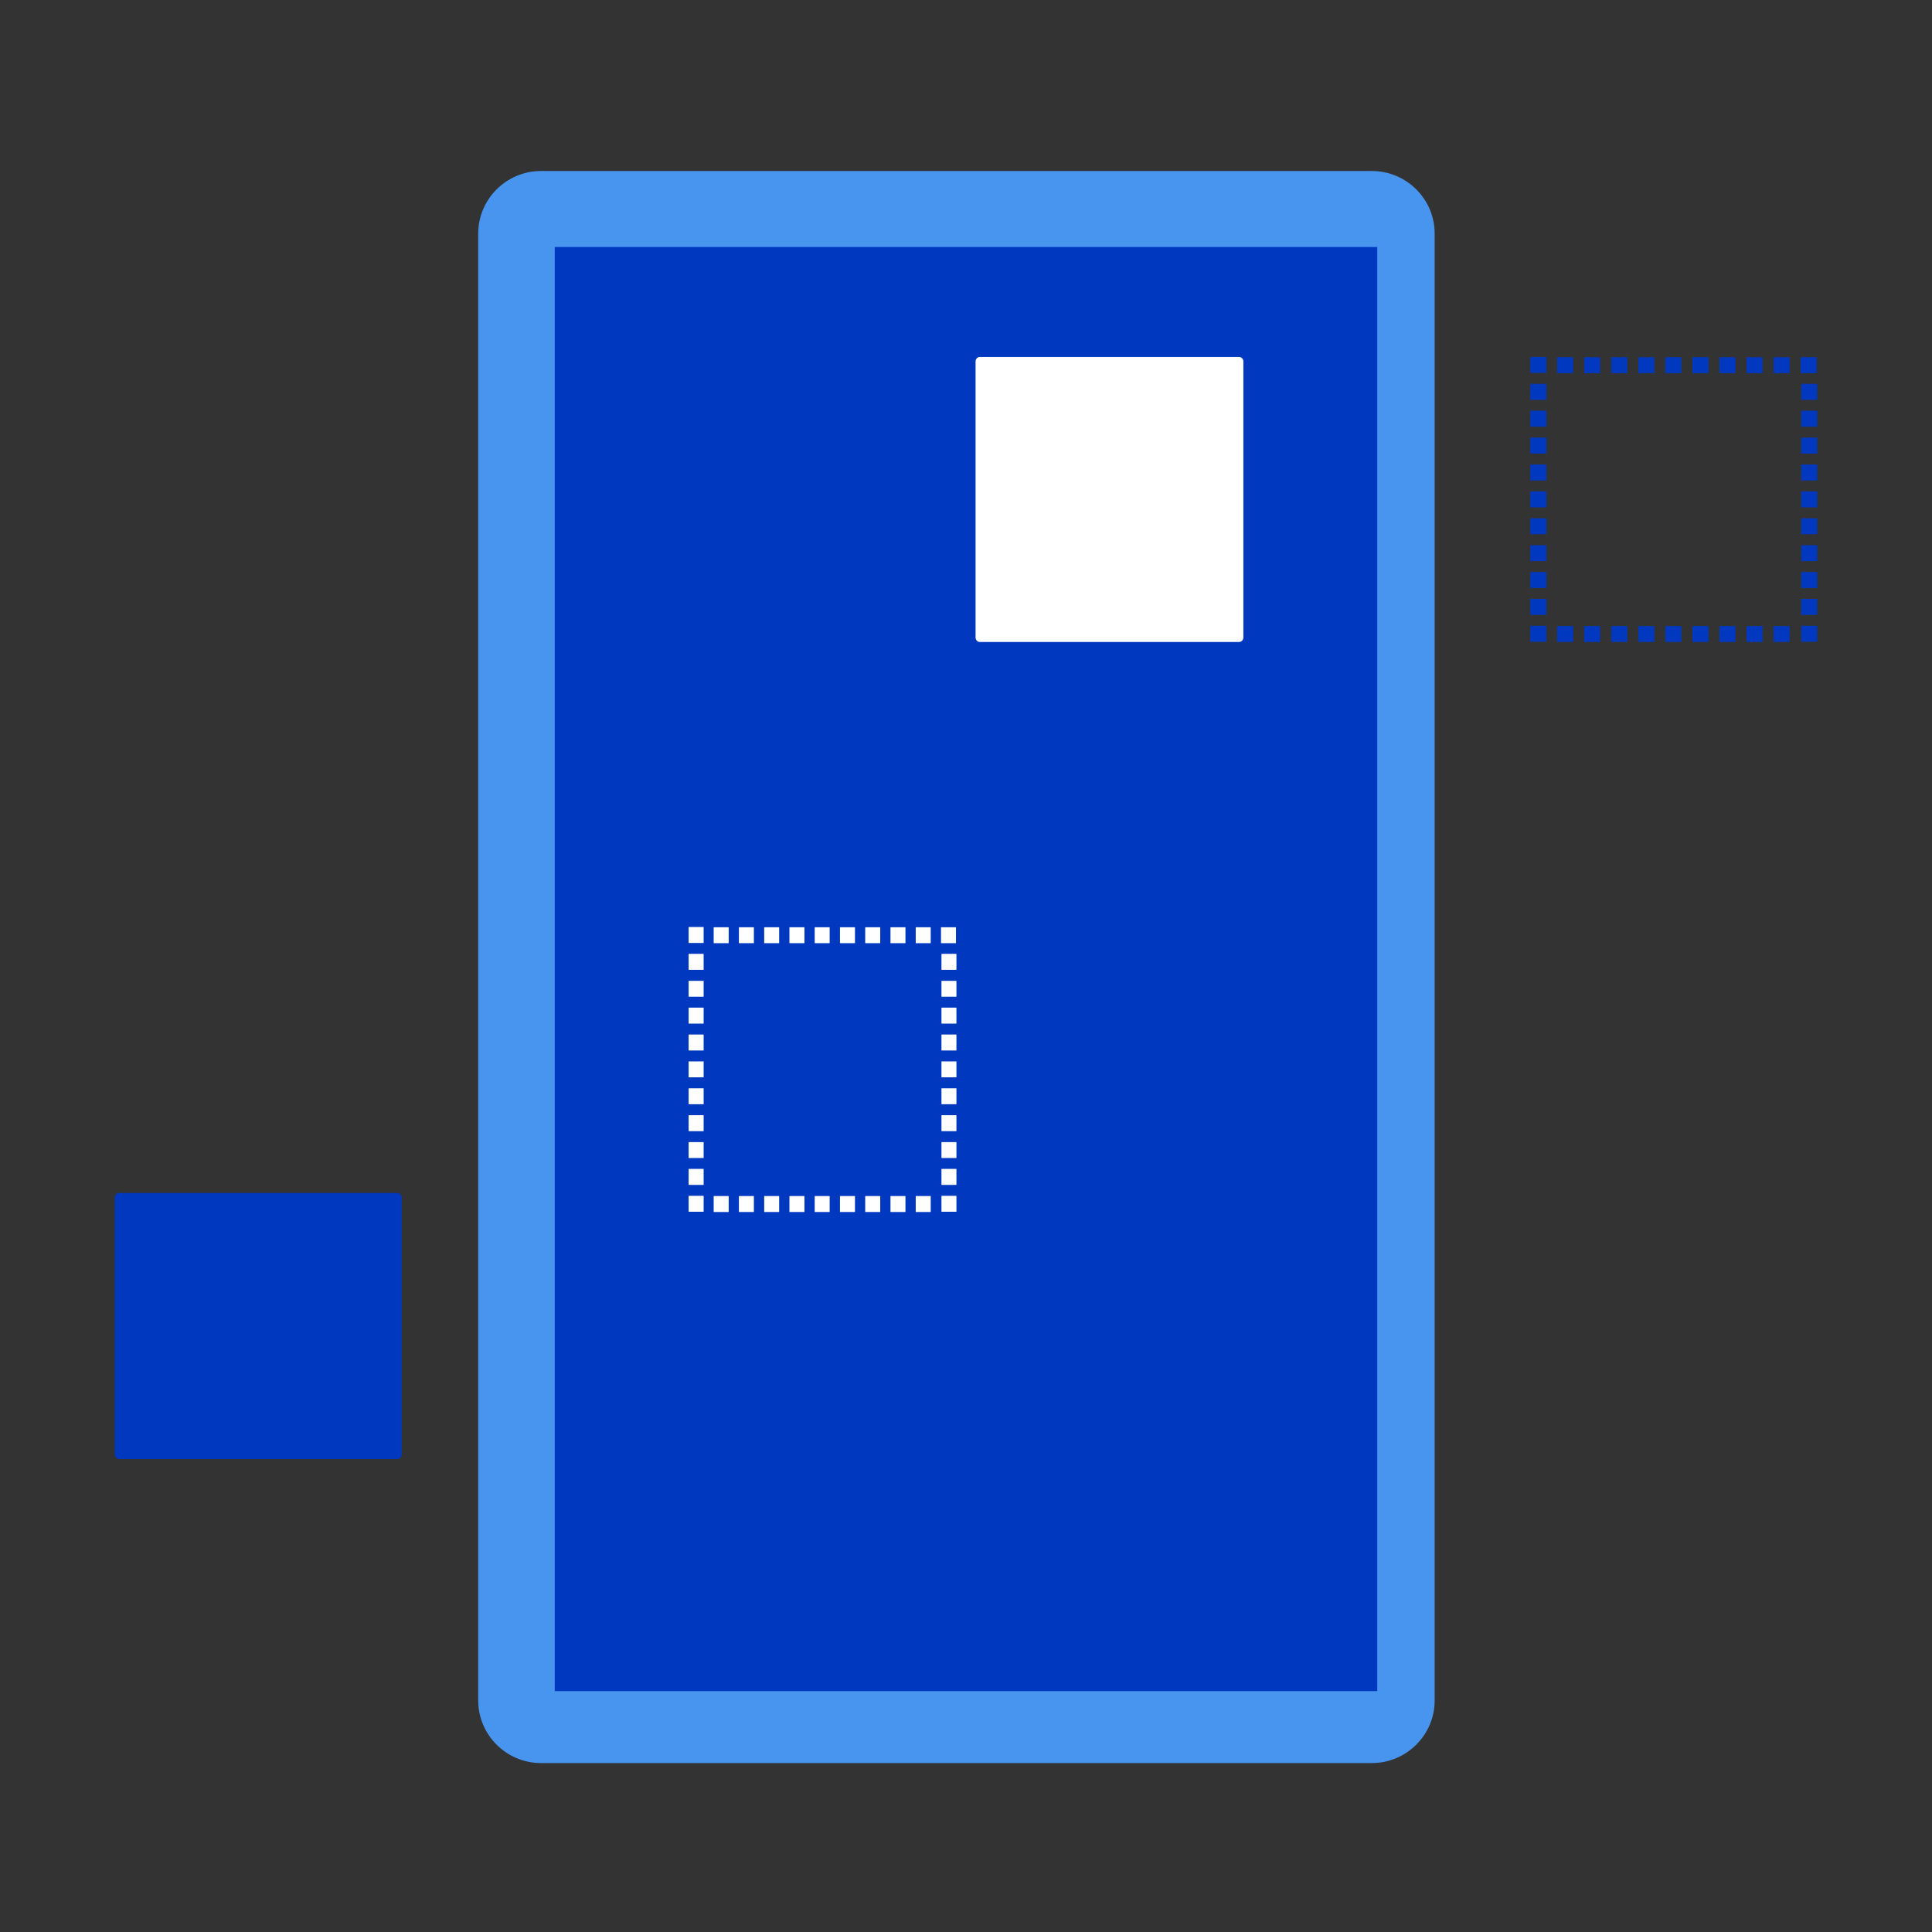
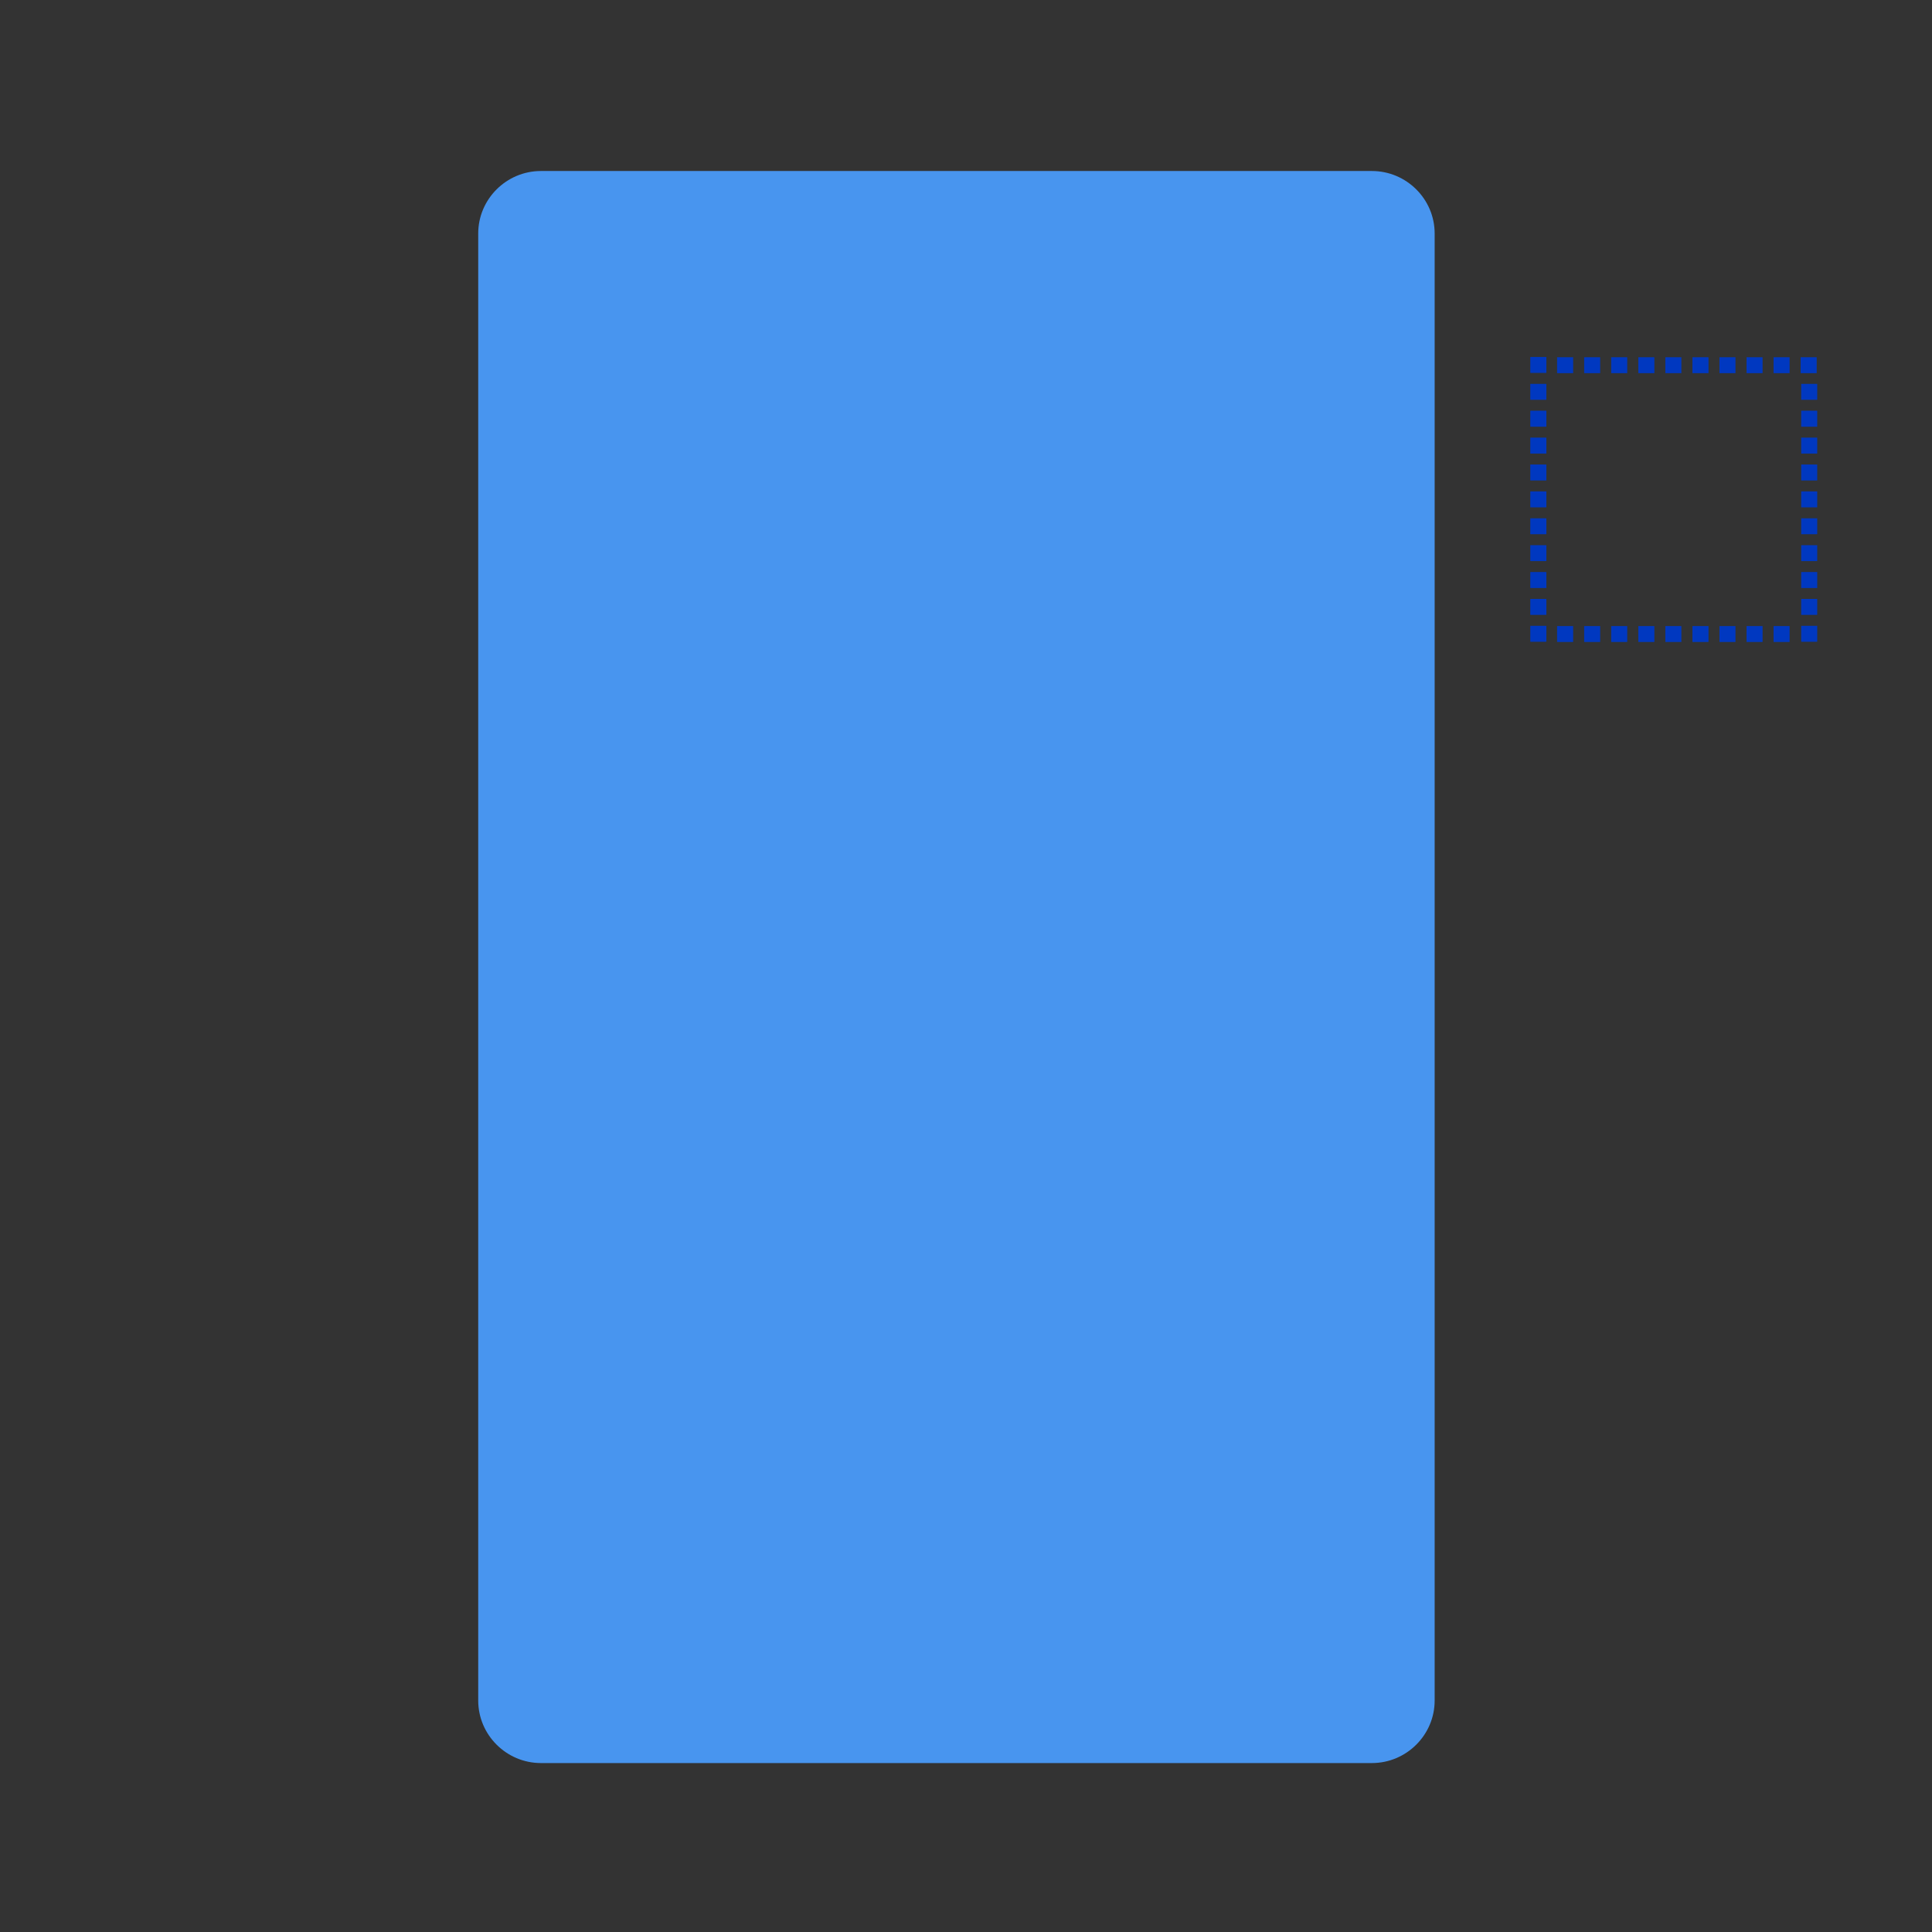
<svg xmlns="http://www.w3.org/2000/svg" width="101" height="101" viewBox="0 0 101 101" fill="none">
  <rect x="0" y="0" width="101" height="101" fill="#333333" stroke="none" />
  <path fill-rule="evenodd" clip-rule="evenodd" d="M28.278 8.94H71.72C73.525 8.94 75 10.407 75 12.205V88.901C75 90.698 73.525 92.168 71.72 92.168H28.278C26.475 92.168 25 90.698 25 88.901L25 12.205C25 10.409 26.475 8.94 28.278 8.94Z" fill="#4895EF" />
-   <path fill-rule="evenodd" clip-rule="evenodd" d="M72 12.913V88.406H29V12.913H72Z" fill="#0038C0" />
-   <path fill-rule="evenodd" clip-rule="evenodd" d="M6.24 62.368H20.76C20.893 62.368 21 62.469 21 62.588V76.05C21 76.173 20.893 76.274 20.76 76.274H6.24C6.107 76.274 6 76.173 6 76.05V62.588C6 62.469 6.107 62.368 6.24 62.368Z" fill="#0038C0" />
-   <path fill-rule="evenodd" clip-rule="evenodd" d="M36.012 62.515H36.773C36.779 62.515 36.785 62.522 36.785 62.526V63.333C36.785 63.344 36.779 63.348 36.773 63.348H36.012C36.006 63.348 36 63.344 36 63.333V62.526C36 62.522 36.006 62.515 36.012 62.515ZM37.309 63.348V62.541C37.309 62.535 37.313 62.526 37.321 62.526H38.08C38.086 62.526 38.094 62.535 38.094 62.541V63.348C38.094 63.355 38.088 63.361 38.08 63.361H37.321C37.313 63.361 37.309 63.355 37.309 63.348ZM38.628 63.348V62.541C38.628 62.535 38.633 62.526 38.641 62.526H39.401C39.407 62.526 39.411 62.535 39.411 62.541V63.348C39.411 63.355 39.407 63.361 39.401 63.361H38.641C38.635 63.361 38.628 63.355 38.628 63.348ZM39.95 63.348V62.541C39.95 62.535 39.954 62.526 39.96 62.526H40.718C40.726 62.526 40.732 62.535 40.732 62.541V63.348C40.732 63.355 40.726 63.361 40.718 63.361H39.96C39.954 63.361 39.95 63.355 39.95 63.348ZM41.269 63.348V62.541C41.269 62.535 41.273 62.526 41.281 62.526H42.041C42.048 62.526 42.054 62.535 42.054 62.541V63.348C42.054 63.355 42.048 63.361 42.041 63.361H41.281C41.275 63.361 41.269 63.355 41.269 63.348ZM42.59 63.348V62.541C42.59 62.535 42.594 62.526 42.603 62.526H43.361C43.367 62.526 43.373 62.535 43.373 62.541V63.348C43.373 63.355 43.367 63.361 43.361 63.361H42.603C42.594 63.361 42.59 63.355 42.59 63.348ZM43.912 63.348V62.541C43.912 62.535 43.916 62.526 43.924 62.526H44.684C44.69 62.526 44.696 62.535 44.696 62.541V63.348C44.696 63.355 44.69 63.361 44.684 63.361H43.924C43.916 63.361 43.912 63.355 43.912 63.348ZM45.231 63.348V62.541C45.231 62.535 45.237 62.526 45.243 62.526H46.004C46.01 62.526 46.016 62.535 46.016 62.541V63.348C46.016 63.355 46.01 63.361 46.004 63.361H45.243C45.237 63.361 45.231 63.355 45.231 63.348ZM46.552 63.348V62.541C46.552 62.535 46.558 62.526 46.565 62.526H47.325C47.331 62.526 47.335 62.535 47.335 62.541V63.348C47.335 63.355 47.331 63.361 47.325 63.361H46.565C46.556 63.361 46.552 63.355 46.552 63.348ZM47.872 63.348V62.541C47.872 62.535 47.878 62.526 47.884 62.526H48.644C48.65 62.526 48.656 62.535 48.656 62.541V63.348C48.656 63.355 48.65 63.361 48.644 63.361H47.884C47.878 63.361 47.872 63.355 47.872 63.348ZM37.309 49.296V48.489C37.309 48.481 37.313 48.474 37.321 48.474H38.08C38.086 48.474 38.094 48.481 38.094 48.489V49.296C38.094 49.303 38.088 49.307 38.08 49.307H37.321C37.313 49.305 37.309 49.3 37.309 49.296ZM49.23 49.865H49.988C49.996 49.865 50 49.872 50 49.88V50.687C50 50.696 49.994 50.7 49.988 50.7H49.23C49.224 50.7 49.217 50.696 49.217 50.687V49.88C49.219 49.872 49.224 49.865 49.23 49.865ZM38.628 49.296V48.489C38.628 48.481 38.633 48.474 38.641 48.474H39.401C39.407 48.474 39.411 48.481 39.411 48.489V49.296C39.411 49.303 39.407 49.307 39.401 49.307H38.641C38.635 49.305 38.628 49.3 38.628 49.296ZM49.23 51.276H49.988C49.996 51.276 50 51.28 50 51.286V52.093C50 52.102 49.994 52.106 49.988 52.106H49.23C49.224 52.106 49.217 52.102 49.217 52.093V51.286C49.219 51.278 49.224 51.276 49.23 51.276ZM39.95 49.296V48.489C39.95 48.481 39.954 48.474 39.96 48.474H40.718C40.726 48.474 40.732 48.481 40.732 48.489V49.296C40.732 49.303 40.726 49.307 40.718 49.307H39.96C39.954 49.305 39.95 49.3 39.95 49.296ZM49.23 52.677H49.988C49.996 52.677 50 52.681 50 52.692V53.499C50 53.506 49.994 53.51 49.988 53.51H49.23C49.224 53.51 49.217 53.506 49.217 53.499V52.692C49.219 52.681 49.224 52.677 49.23 52.677ZM41.269 49.296V48.489C41.269 48.481 41.273 48.474 41.281 48.474H42.041C42.048 48.474 42.054 48.481 42.054 48.489V49.296C42.054 49.303 42.048 49.307 42.041 49.307H41.281C41.275 49.305 41.269 49.3 41.269 49.296ZM49.23 54.081H49.988C49.996 54.081 50 54.09 50 54.096V54.903C50 54.914 49.994 54.918 49.988 54.918H49.23C49.224 54.918 49.217 54.914 49.217 54.903V54.096C49.219 54.087 49.224 54.081 49.23 54.081ZM42.59 49.296V48.489C42.59 48.481 42.594 48.474 42.603 48.474H43.361C43.367 48.474 43.373 48.481 43.373 48.489V49.296C43.373 49.303 43.367 49.307 43.361 49.307H42.603C42.594 49.305 42.59 49.3 42.59 49.296ZM49.23 55.487H49.988C49.996 55.487 50 55.494 50 55.502V56.309C50 56.316 49.994 56.32 49.988 56.32H49.23C49.224 56.32 49.217 56.316 49.217 56.309V55.502C49.219 55.494 49.224 55.487 49.23 55.487ZM43.912 49.296V48.489C43.912 48.481 43.916 48.474 43.924 48.474H44.684C44.69 48.474 44.696 48.481 44.696 48.489V49.296C44.696 49.303 44.69 49.307 44.684 49.307H43.924C43.916 49.305 43.912 49.3 43.912 49.296ZM49.23 56.893H49.988C49.996 56.893 50 56.898 50 56.906V57.713C50 57.722 49.994 57.726 49.988 57.726H49.23C49.224 57.726 49.217 57.722 49.217 57.713V56.906C49.219 56.898 49.224 56.893 49.23 56.893ZM45.231 49.296V48.489C45.231 48.481 45.237 48.474 45.243 48.474H46.004C46.01 48.474 46.016 48.481 46.016 48.489V49.296C46.016 49.303 46.01 49.307 46.004 49.307H45.243C45.237 49.305 45.231 49.3 45.231 49.296ZM49.23 58.299H49.988C49.996 58.299 50 58.304 50 58.312V59.119C50 59.128 49.994 59.134 49.988 59.134H49.23C49.224 59.134 49.217 59.128 49.217 59.119V58.312C49.219 58.304 49.224 58.299 49.23 58.299ZM46.552 49.296V48.489C46.552 48.481 46.558 48.474 46.565 48.474H47.325C47.331 48.474 47.335 48.481 47.335 48.489V49.296C47.335 49.303 47.331 49.307 47.325 49.307H46.565C46.556 49.305 46.552 49.3 46.552 49.296ZM49.23 59.705H49.988C49.996 59.705 50 59.71 50 59.716V60.523C50 60.532 49.994 60.538 49.988 60.538H49.23C49.224 60.538 49.217 60.532 49.217 60.523V59.716C49.219 59.71 49.224 59.705 49.23 59.705ZM47.872 49.296V48.489C47.872 48.481 47.878 48.474 47.884 48.474H48.644C48.65 48.474 48.656 48.481 48.656 48.489V49.296C48.656 49.303 48.65 49.307 48.644 49.307H47.884C47.878 49.305 47.872 49.3 47.872 49.296ZM49.23 61.107H49.988C49.996 61.107 50 61.114 50 61.122V61.929C50 61.936 49.994 61.944 49.988 61.944H49.23C49.224 61.944 49.217 61.936 49.217 61.929V61.122C49.219 61.114 49.224 61.107 49.23 61.107ZM49.193 49.296V48.489C49.193 48.481 49.199 48.474 49.203 48.474H49.963C49.971 48.474 49.976 48.481 49.976 48.489V49.296C49.976 49.303 49.971 49.307 49.963 49.307H49.203C49.199 49.305 49.193 49.3 49.193 49.296ZM49.23 62.515H49.988C49.996 62.515 50 62.522 50 62.526V63.333C50 63.344 49.994 63.348 49.988 63.348H49.23C49.224 63.348 49.217 63.344 49.217 63.333V62.526C49.219 62.522 49.224 62.515 49.23 62.515ZM36.012 48.461H36.773C36.779 48.461 36.785 48.47 36.785 48.474V49.283C36.785 49.29 36.779 49.296 36.773 49.296H36.012C36.006 49.296 36 49.29 36 49.283V48.474C36 48.47 36.006 48.461 36.012 48.461ZM36.012 49.865H36.773C36.779 49.865 36.785 49.872 36.785 49.88V50.687C36.785 50.696 36.779 50.7 36.773 50.7H36.012C36.006 50.7 36 50.696 36 50.687V49.88C36 49.872 36.006 49.865 36.012 49.865ZM36.012 51.276H36.773C36.779 51.276 36.785 51.28 36.785 51.286V52.093C36.785 52.102 36.779 52.106 36.773 52.106H36.012C36.006 52.106 36 52.102 36 52.093V51.286C36 51.278 36.006 51.276 36.012 51.276ZM36.012 52.677H36.773C36.779 52.677 36.785 52.681 36.785 52.692V53.499C36.785 53.506 36.779 53.51 36.773 53.51H36.012C36.006 53.51 36 53.506 36 53.499V52.692C36 52.681 36.006 52.677 36.012 52.677ZM36.012 54.081H36.773C36.779 54.081 36.785 54.09 36.785 54.096V54.903C36.785 54.914 36.779 54.918 36.773 54.918H36.012C36.006 54.918 36 54.914 36 54.903V54.096C36 54.087 36.006 54.081 36.012 54.081ZM36.012 55.487H36.773C36.779 55.487 36.785 55.494 36.785 55.502V56.309C36.785 56.316 36.779 56.32 36.773 56.32H36.012C36.006 56.32 36 56.316 36 56.309V55.502C36 55.494 36.006 55.487 36.012 55.487ZM36.012 56.893H36.773C36.779 56.893 36.785 56.898 36.785 56.906V57.713C36.785 57.722 36.779 57.726 36.773 57.726H36.012C36.006 57.726 36 57.722 36 57.713V56.906C36 56.898 36.006 56.893 36.012 56.893ZM36.012 58.299H36.773C36.779 58.299 36.785 58.304 36.785 58.312V59.119C36.785 59.128 36.779 59.134 36.773 59.134H36.012C36.006 59.134 36 59.128 36 59.119V58.312C36 58.304 36.006 58.299 36.012 58.299ZM36.012 59.705H36.773C36.779 59.705 36.785 59.71 36.785 59.716V60.523C36.785 60.532 36.779 60.538 36.773 60.538H36.012C36.006 60.538 36 60.532 36 60.523V59.716C36 59.71 36.006 59.705 36.012 59.705ZM36.012 61.107H36.773C36.779 61.107 36.785 61.114 36.785 61.122V61.929C36.785 61.936 36.779 61.944 36.773 61.944H36.012C36.006 61.944 36 61.936 36 61.929V61.122C36 61.114 36.006 61.107 36.012 61.107Z" fill="white" />
-   <path fill-rule="evenodd" clip-rule="evenodd" d="M51.224 18.661H64.778C64.9 18.661 65 18.767 65 18.897V33.325C65 33.455 64.9 33.561 64.778 33.561H51.224C51.1 33.561 51 33.455 51 33.325V18.897C50.998 18.767 51.1 18.661 51.224 18.661Z" fill="white" />
  <path fill-rule="evenodd" clip-rule="evenodd" d="M80.013 32.715H80.825C80.834 32.715 80.841 32.719 80.841 32.73V33.537C80.841 33.544 80.834 33.55 80.825 33.55H80.013C80.004 33.55 80 33.544 80 33.537V32.73C80 32.719 80.004 32.715 80.013 32.715ZM81.4 33.55V32.741C81.4 32.735 81.407 32.73 81.416 32.73H82.228C82.234 32.73 82.241 32.735 82.241 32.741V33.55C82.241 33.557 82.237 33.561 82.228 33.561H81.416C81.409 33.561 81.4 33.557 81.4 33.55ZM82.816 33.55V32.741C82.816 32.735 82.822 32.73 82.829 32.73H83.641C83.65 32.73 83.654 32.735 83.654 32.741V33.55C83.654 33.557 83.65 33.561 83.641 33.561H82.829C82.82 33.561 82.816 33.557 82.816 33.55ZM84.229 33.55V32.741C84.229 32.735 84.236 32.73 84.242 32.73H85.055C85.061 32.73 85.068 32.735 85.068 32.741V33.55C85.068 33.557 85.061 33.561 85.055 33.561H84.242C84.236 33.561 84.229 33.557 84.229 33.55ZM85.647 33.55V32.741C85.647 32.735 85.651 32.73 85.66 32.73H86.472C86.479 32.73 86.487 32.735 86.487 32.741V33.55C86.487 33.557 86.481 33.561 86.472 33.561H85.66C85.651 33.561 85.647 33.557 85.647 33.55ZM87.06 33.55V32.741C87.06 32.735 87.064 32.73 87.073 32.73H87.885C87.892 32.73 87.898 32.735 87.898 32.741V33.55C87.898 33.557 87.894 33.561 87.885 33.561H87.073C87.067 33.561 87.06 33.557 87.06 33.55ZM88.476 33.55V32.741C88.476 32.735 88.48 32.73 88.489 32.73H89.301C89.31 32.73 89.316 32.735 89.316 32.741V33.55C89.316 33.557 89.31 33.561 89.301 33.561H88.489C88.48 33.561 88.476 33.557 88.476 33.55ZM89.889 33.55V32.741C89.889 32.735 89.895 32.73 89.902 32.73H90.714C90.721 32.73 90.727 32.735 90.727 32.741V33.55C90.727 33.557 90.721 33.561 90.714 33.561H89.902C89.895 33.561 89.889 33.557 89.889 33.55ZM91.305 33.55V32.741C91.305 32.735 91.309 32.73 91.318 32.73H92.13C92.138 32.73 92.143 32.735 92.143 32.741V33.55C92.143 33.557 92.136 33.561 92.13 33.561H91.318C91.309 33.561 91.305 33.557 91.305 33.55ZM92.718 33.55V32.741C92.718 32.735 92.724 32.73 92.731 32.73H93.543C93.55 32.73 93.556 32.735 93.556 32.741V33.55C93.556 33.557 93.547 33.561 93.543 33.561H92.731C92.724 33.561 92.718 33.557 92.718 33.55ZM81.4 19.494V18.687C81.4 18.681 81.407 18.676 81.416 18.676H82.228C82.234 18.676 82.241 18.681 82.241 18.687V19.494C82.241 19.505 82.237 19.509 82.228 19.509H81.416C81.409 19.509 81.4 19.505 81.4 19.494ZM94.172 20.068H94.987C94.996 20.068 95 20.072 95 20.081V20.885C95 20.894 94.993 20.901 94.987 20.901H94.172C94.166 20.901 94.162 20.894 94.162 20.885V20.081C94.159 20.072 94.166 20.068 94.172 20.068ZM82.816 19.494V18.687C82.816 18.681 82.822 18.676 82.829 18.676H83.641C83.65 18.676 83.654 18.681 83.654 18.687V19.494C83.654 19.505 83.65 19.509 83.641 19.509H82.829C82.82 19.509 82.816 19.505 82.816 19.494ZM94.172 21.472H94.987C94.996 21.472 95 21.478 95 21.487V22.294C95 22.3 94.993 22.309 94.987 22.309H94.172C94.166 22.309 94.162 22.3 94.162 22.294V21.487C94.159 21.478 94.166 21.472 94.172 21.472ZM84.229 19.494V18.687C84.229 18.681 84.236 18.676 84.242 18.676H85.055C85.061 18.676 85.068 18.681 85.068 18.687V19.494C85.068 19.505 85.061 19.509 85.055 19.509H84.242C84.236 19.509 84.229 19.505 84.229 19.494ZM94.172 22.878H94.987C94.996 22.878 95 22.884 95 22.889V23.698C95 23.706 94.993 23.711 94.987 23.711H94.172C94.166 23.711 94.162 23.706 94.162 23.698V22.889C94.159 22.884 94.166 22.878 94.172 22.878ZM85.647 19.494V18.687C85.647 18.681 85.651 18.676 85.66 18.676H86.472C86.479 18.676 86.487 18.681 86.487 18.687V19.494C86.487 19.505 86.481 19.509 86.472 19.509H85.66C85.651 19.509 85.647 19.505 85.647 19.494ZM94.172 24.284H94.987C94.996 24.284 95 24.288 95 24.299V25.106C95 25.111 94.993 25.119 94.987 25.119H94.172C94.166 25.119 94.162 25.111 94.162 25.106V24.299C94.159 24.288 94.166 24.284 94.172 24.284ZM87.06 19.494V18.687C87.06 18.681 87.064 18.676 87.073 18.676H87.885C87.892 18.676 87.898 18.681 87.898 18.687V19.494C87.898 19.505 87.894 19.509 87.885 19.509H87.073C87.067 19.509 87.06 19.505 87.06 19.494ZM94.172 25.688H94.987C94.996 25.688 95 25.695 95 25.701V26.508C95 26.517 94.993 26.523 94.987 26.523H94.172C94.166 26.523 94.162 26.517 94.162 26.508V25.701C94.159 25.695 94.166 25.688 94.172 25.688ZM88.476 19.494V18.687C88.476 18.681 88.48 18.676 88.489 18.676H89.301C89.31 18.676 89.316 18.681 89.316 18.687V19.494C89.316 19.505 89.31 19.509 89.301 19.509H88.489C88.48 19.509 88.476 19.505 88.476 19.494ZM94.172 27.095H94.987C94.996 27.095 95 27.099 95 27.108V27.915C95 27.921 94.993 27.927 94.987 27.927H94.172C94.166 27.927 94.162 27.921 94.162 27.915V27.108C94.159 27.099 94.166 27.095 94.172 27.095ZM89.889 19.494V18.687C89.889 18.681 89.895 18.676 89.902 18.676H90.714C90.721 18.676 90.727 18.681 90.727 18.687V19.494C90.727 19.505 90.721 19.509 90.714 19.509H89.902C89.895 19.509 89.889 19.505 89.889 19.494ZM94.172 28.501H94.987C94.996 28.501 95 28.505 95 28.514V29.323C95 29.327 94.993 29.334 94.987 29.334H94.172C94.166 29.334 94.162 29.327 94.162 29.323V28.514C94.159 28.505 94.166 28.501 94.172 28.501ZM91.305 19.494V18.687C91.305 18.681 91.309 18.676 91.318 18.676H92.13C92.138 18.676 92.143 18.681 92.143 18.687V19.494C92.143 19.505 92.136 19.509 92.13 19.509H91.318C91.309 19.509 91.305 19.505 91.305 19.494ZM94.172 29.903H94.987C94.996 29.903 95 29.909 95 29.918V30.725C95 30.731 94.993 30.74 94.987 30.74H94.172C94.166 30.74 94.162 30.731 94.162 30.725V29.918C94.159 29.909 94.166 29.903 94.172 29.903ZM92.718 19.494V18.687C92.718 18.681 92.724 18.676 92.731 18.676H93.543C93.55 18.676 93.556 18.681 93.556 18.687V19.494C93.556 19.505 93.547 19.509 93.543 19.509H92.731C92.724 19.509 92.718 19.505 92.718 19.494ZM94.172 31.311H94.987C94.996 31.311 95 31.318 95 31.324V32.133C95 32.14 94.993 32.144 94.987 32.144H94.172C94.166 32.144 94.162 32.14 94.162 32.133V31.324C94.159 31.318 94.166 31.311 94.172 31.311ZM94.133 19.494V18.687C94.133 18.681 94.14 18.676 94.146 18.676H94.959C94.965 18.676 94.972 18.681 94.972 18.687V19.494C94.972 19.505 94.965 19.509 94.959 19.509H94.146C94.14 19.509 94.133 19.505 94.133 19.494ZM94.172 32.715H94.987C94.996 32.715 95 32.719 95 32.73V33.537C95 33.544 94.993 33.55 94.987 33.55H94.172C94.166 33.55 94.162 33.544 94.162 33.537V32.73C94.159 32.719 94.166 32.715 94.172 32.715ZM80.013 18.661H80.825C80.834 18.661 80.841 18.668 80.841 18.676V19.483C80.841 19.49 80.834 19.494 80.825 19.494H80.013C80.004 19.494 80 19.49 80 19.483V18.676C80 18.668 80.004 18.661 80.013 18.661ZM80.013 20.068H80.825C80.834 20.068 80.841 20.072 80.841 20.081V20.885C80.841 20.894 80.834 20.901 80.825 20.901H80.013C80.004 20.901 80 20.894 80 20.885V20.081C80 20.072 80.004 20.068 80.013 20.068ZM80.013 21.472H80.825C80.834 21.472 80.841 21.478 80.841 21.487V22.294C80.841 22.3 80.834 22.309 80.825 22.309H80.013C80.004 22.309 80 22.3 80 22.294V21.487C80 21.478 80.004 21.472 80.013 21.472ZM80.013 22.878H80.825C80.834 22.878 80.841 22.884 80.841 22.889V23.698C80.841 23.706 80.834 23.711 80.825 23.711H80.013C80.004 23.711 80 23.706 80 23.698V22.889C80 22.884 80.004 22.878 80.013 22.878ZM80.013 24.284H80.825C80.834 24.284 80.841 24.288 80.841 24.299V25.106C80.841 25.111 80.834 25.119 80.825 25.119H80.013C80.004 25.119 80 25.111 80 25.106V24.299C80 24.288 80.004 24.284 80.013 24.284ZM80.013 25.688H80.825C80.834 25.688 80.841 25.695 80.841 25.701V26.508C80.841 26.517 80.834 26.523 80.825 26.523H80.013C80.004 26.523 80 26.517 80 26.508V25.701C80 25.695 80.004 25.688 80.013 25.688ZM80.013 27.095H80.825C80.834 27.095 80.841 27.099 80.841 27.108V27.915C80.841 27.921 80.834 27.927 80.825 27.927H80.013C80.004 27.927 80 27.921 80 27.915V27.108C80 27.099 80.004 27.095 80.013 27.095ZM80.013 28.501H80.825C80.834 28.501 80.841 28.505 80.841 28.514V29.323C80.841 29.327 80.834 29.334 80.825 29.334H80.013C80.004 29.334 80 29.327 80 29.323V28.514C80 28.505 80.004 28.501 80.013 28.501ZM80.013 29.903H80.825C80.834 29.903 80.841 29.909 80.841 29.918V30.725C80.841 30.731 80.834 30.74 80.825 30.74H80.013C80.004 30.74 80 30.731 80 30.725V29.918C80 29.909 80.004 29.903 80.013 29.903ZM80.013 31.311H80.825C80.834 31.311 80.841 31.318 80.841 31.324V32.133C80.841 32.14 80.834 32.144 80.825 32.144H80.013C80.004 32.144 80 32.14 80 32.133V31.324C80 31.318 80.004 31.311 80.013 31.311Z" fill="#0038C0" />
</svg>